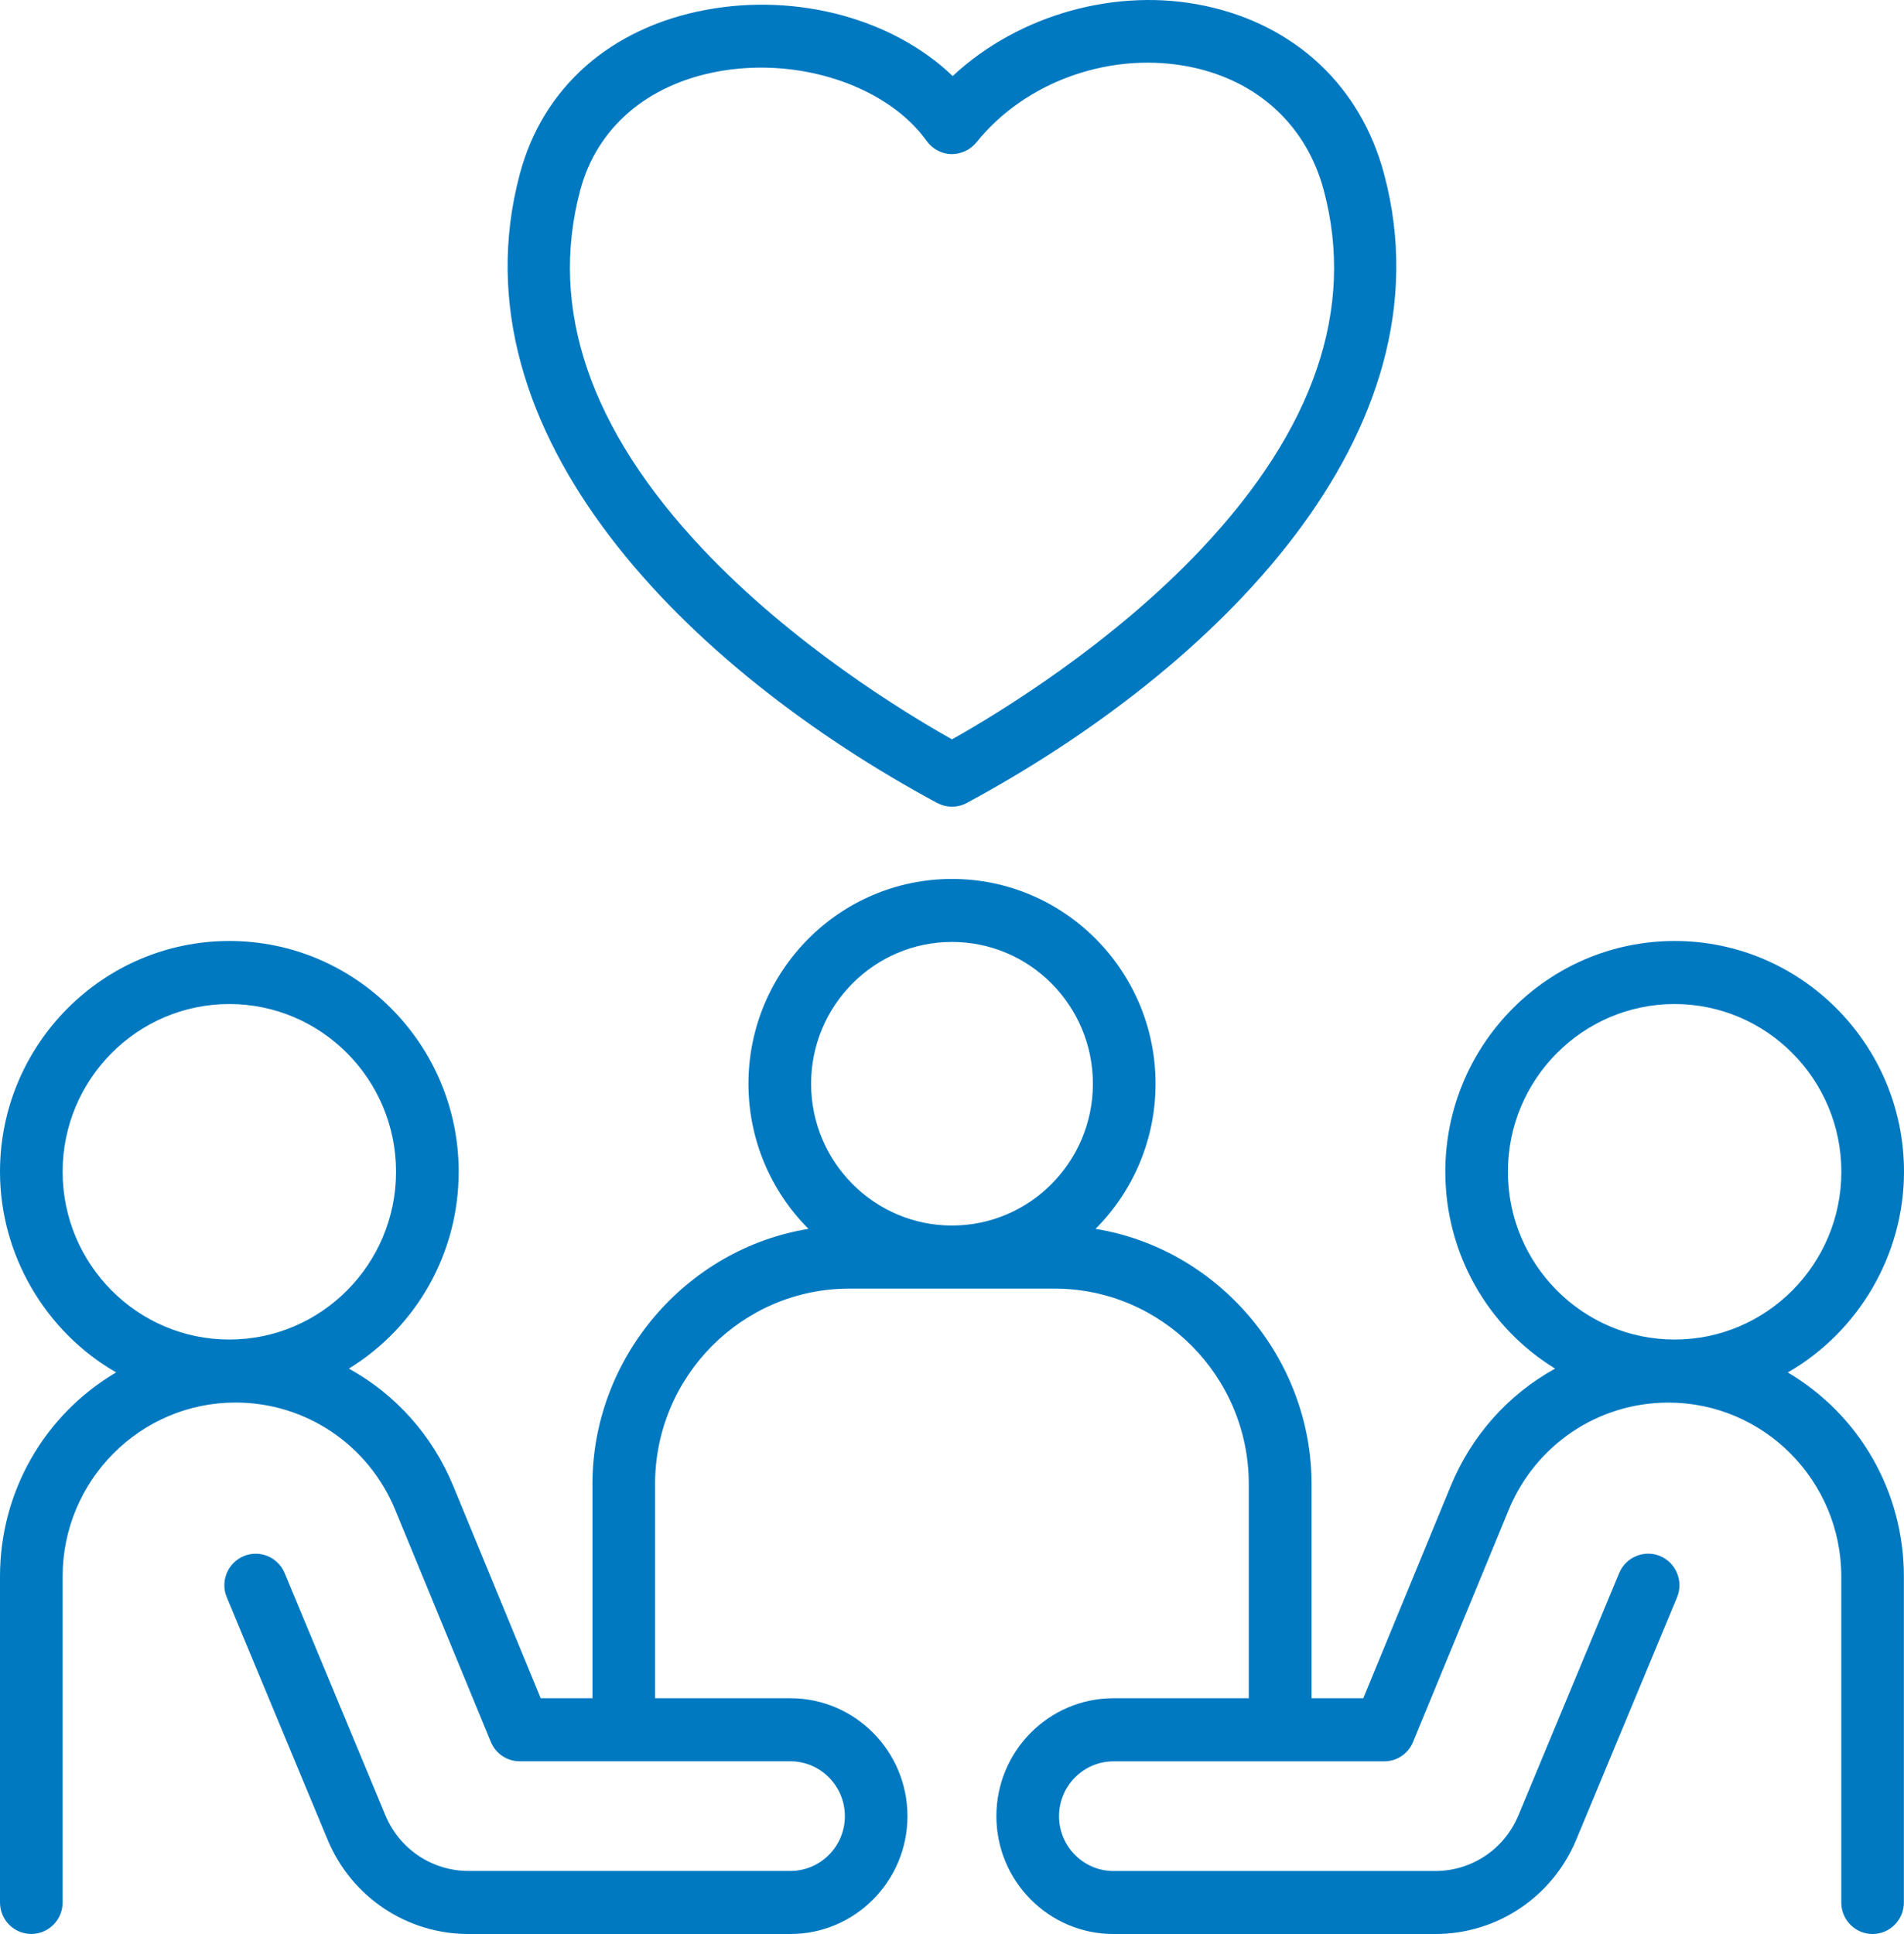
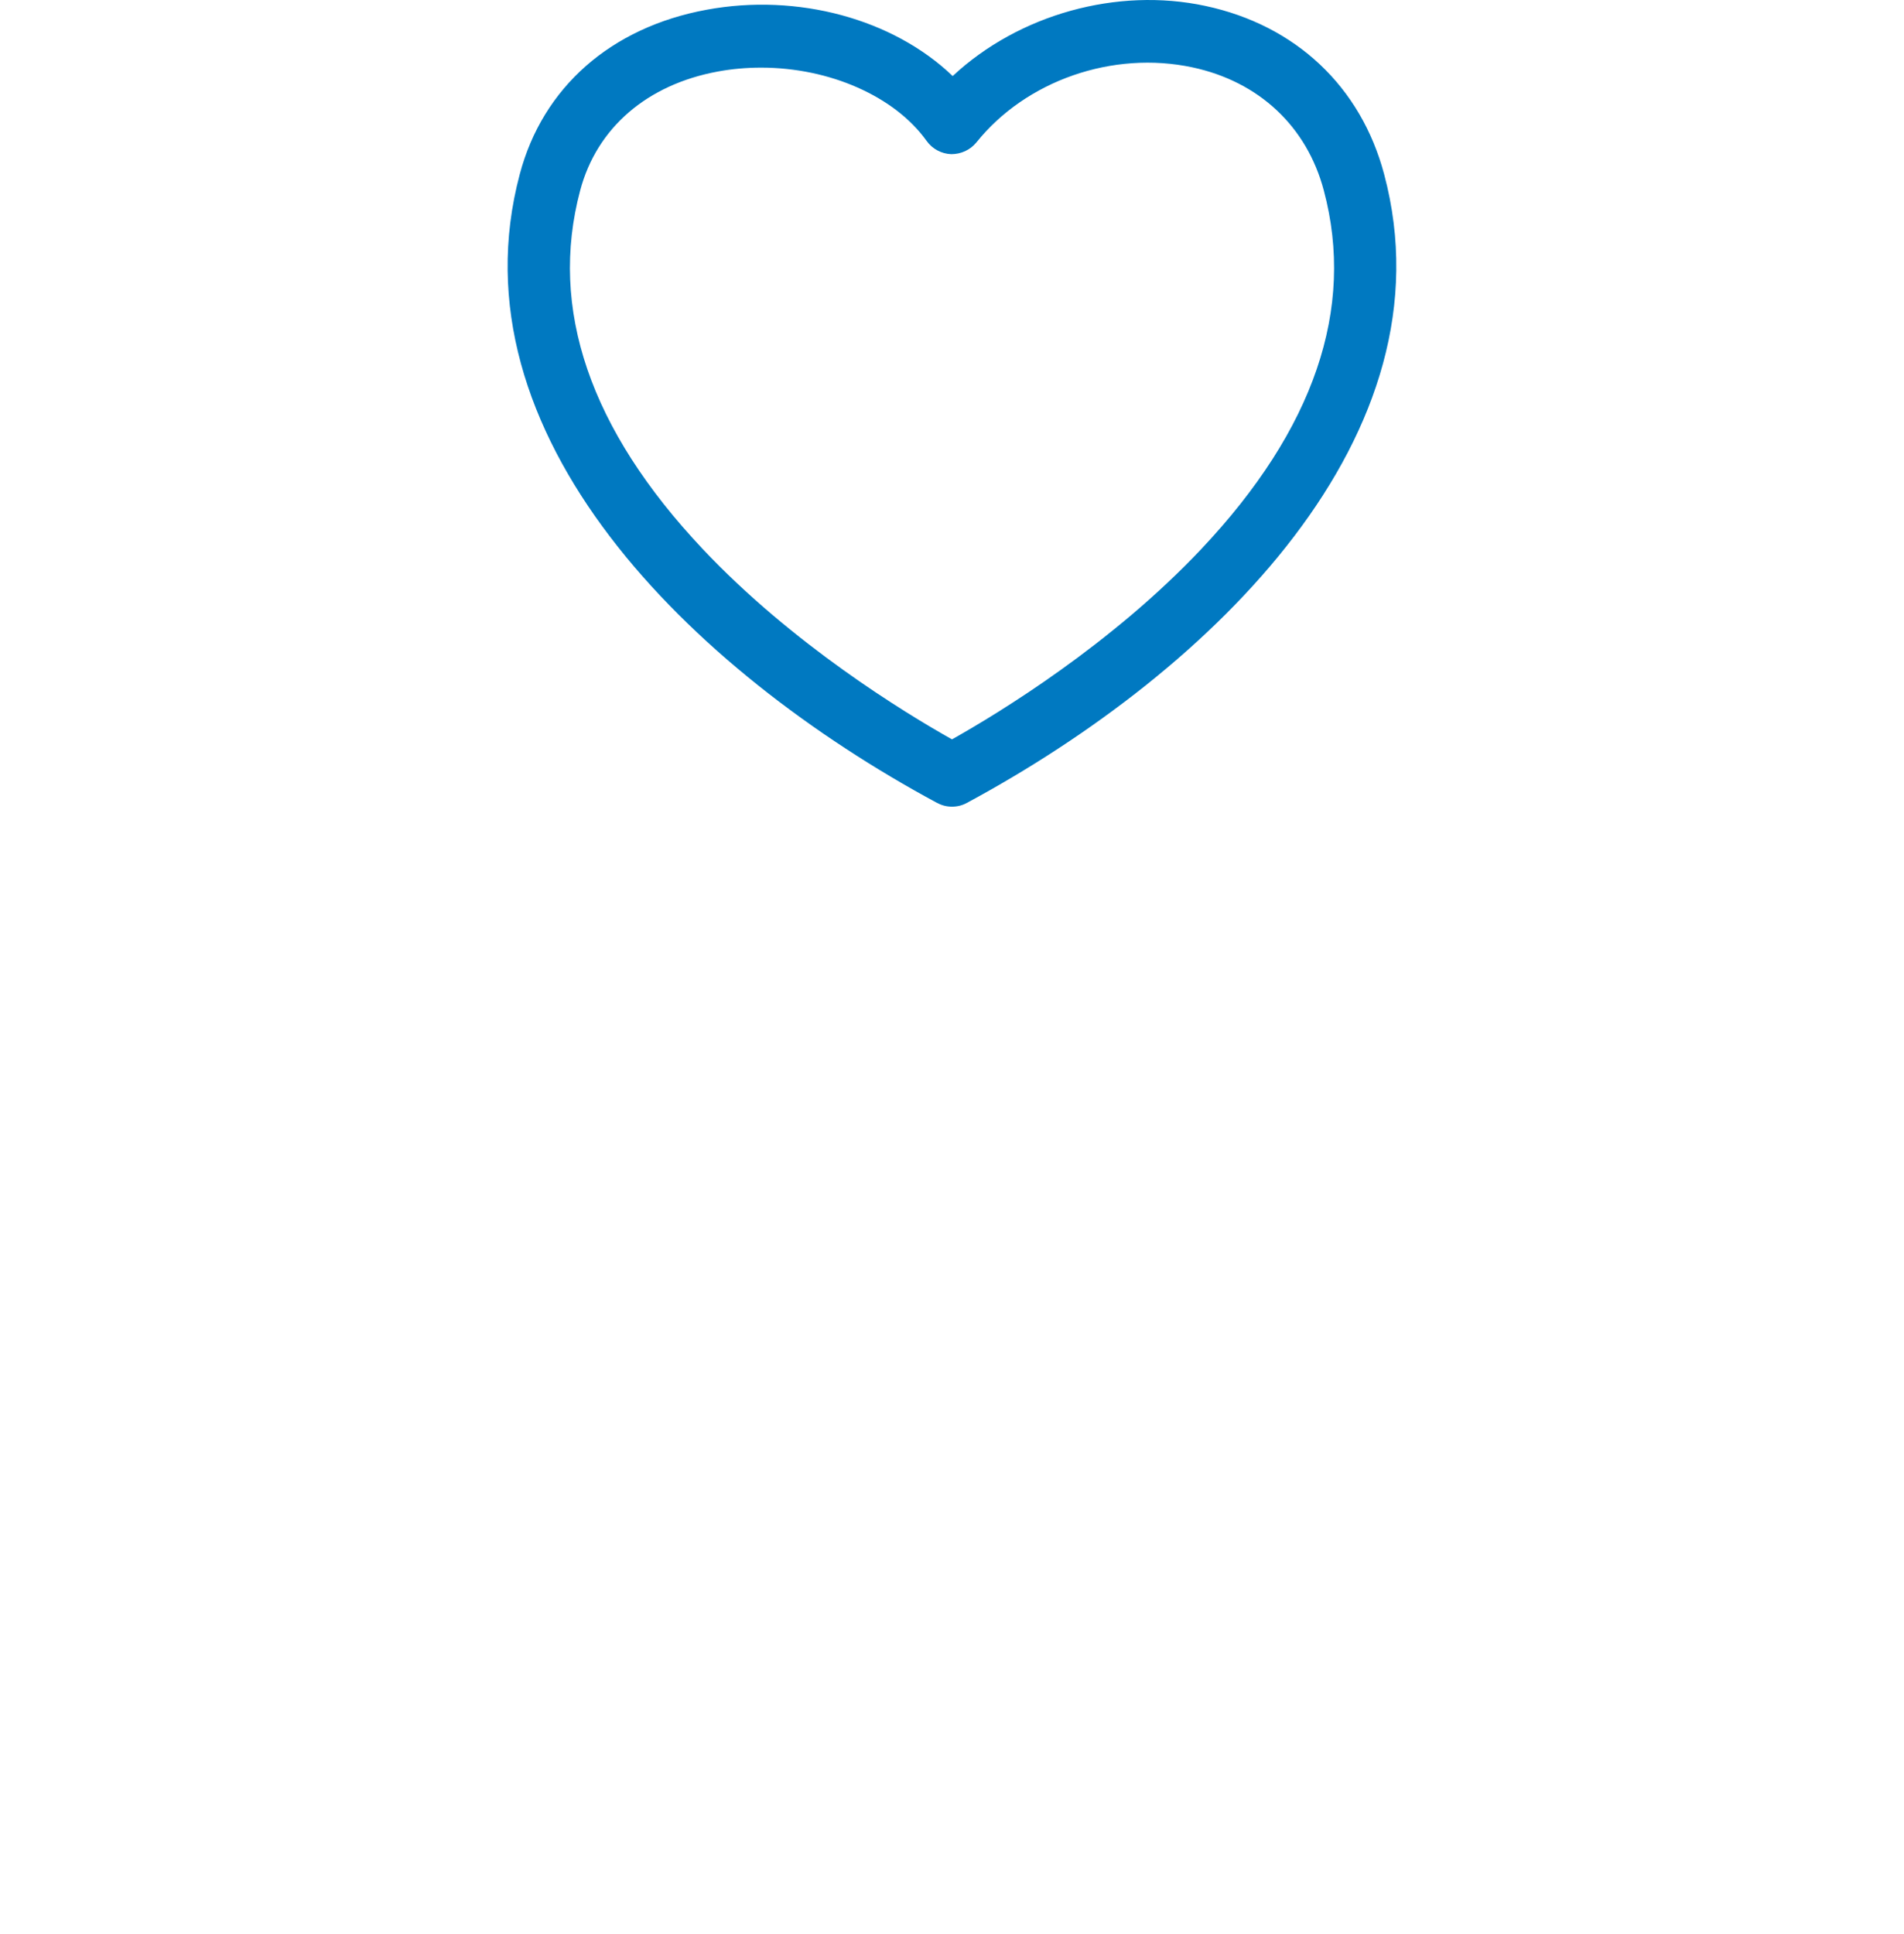
<svg xmlns="http://www.w3.org/2000/svg" width="64" height="65" viewBox="0 0 64 65" fill="none">
-   <path d="M60.097 46.124C62.483 44.753 64 42.159 64 39.381C64 35.104 60.542 31.625 56.29 31.625C52.038 31.625 48.582 35.104 48.582 39.381C48.582 42.098 49.983 44.589 52.273 45.997C50.697 46.865 49.464 48.247 48.768 49.933L45.825 57.075H44.086V49.879C44.086 45.63 40.942 41.971 36.824 41.3C38.113 40.011 38.842 38.264 38.842 36.423C38.842 32.628 35.773 29.54 32 29.54C28.227 29.54 25.158 32.628 25.158 36.423C25.158 38.264 25.887 40.011 27.176 41.3C23.058 41.971 19.914 45.63 19.914 49.879V57.075H18.175L15.232 49.933C14.536 48.247 13.303 46.865 11.727 45.997C14.017 44.589 15.418 42.098 15.418 39.381C15.418 35.104 11.96 31.625 7.71 31.625C3.46 31.625 0 35.104 0 39.381C0 42.159 1.517 44.753 3.903 46.124C1.482 47.556 0 50.141 0 52.985V63.938C0 64.522 0.471 64.997 1.052 64.997C1.633 64.997 2.105 64.521 2.105 63.938V52.985C2.105 49.76 4.711 47.137 7.916 47.137C10.274 47.137 12.382 48.553 13.285 50.745L16.497 58.539C16.661 58.936 17.042 59.194 17.471 59.194H26.567C27.576 59.194 28.399 60.02 28.399 61.038C28.399 62.055 27.578 62.879 26.567 62.879H15.748C14.524 62.879 13.428 62.145 12.955 61.011L9.567 52.866C9.341 52.329 8.723 52.074 8.189 52.3C7.929 52.41 7.728 52.614 7.62 52.875C7.513 53.137 7.515 53.425 7.624 53.685L11.012 61.829C11.813 63.754 13.672 64.999 15.748 64.999H26.567C28.737 64.999 30.503 63.222 30.503 61.038C30.503 58.853 28.737 57.075 26.567 57.075H22.019V49.879C22.019 46.255 24.948 43.308 28.549 43.308H35.445C39.047 43.308 41.976 46.255 41.976 49.879V57.075H37.428C35.257 57.075 33.492 58.851 33.492 61.038C33.492 63.224 35.257 64.999 37.428 64.999H48.246C50.322 64.999 52.181 63.754 52.983 61.828L56.371 53.685C56.595 53.148 56.342 52.525 55.806 52.298C55.272 52.073 54.653 52.327 54.427 52.866L51.039 61.011C50.566 62.147 49.471 62.881 48.246 62.881H37.428C36.419 62.881 35.598 62.055 35.598 61.039C35.598 60.024 36.419 59.196 37.428 59.196H46.526C46.954 59.196 47.336 58.94 47.499 58.541L50.711 50.747C51.615 48.555 53.721 47.139 56.08 47.139C59.285 47.139 61.892 49.762 61.892 52.987V63.94C61.892 64.524 62.363 64.999 62.944 64.999C63.525 64.999 63.996 64.522 63.996 63.94V52.987C63.996 50.143 62.514 47.558 60.094 46.126L60.097 46.124ZM61.894 39.381C61.894 42.489 59.38 45.02 56.29 45.02C53.2 45.02 50.686 42.491 50.686 39.381C50.686 36.271 53.2 33.744 56.29 33.744C59.38 33.744 61.894 36.273 61.894 39.381ZM36.736 36.423C36.736 39.051 34.612 41.188 32 41.188C29.388 41.188 27.264 39.051 27.264 36.423C27.264 33.795 29.388 31.657 32 31.657C34.612 31.657 36.736 33.795 36.736 36.423ZM13.312 39.381C13.312 42.489 10.799 45.02 7.708 45.02C4.618 45.02 2.105 42.491 2.105 39.381C2.105 36.271 4.618 33.744 7.708 33.744C10.799 33.744 13.312 36.273 13.312 39.381Z" fill="#0079C1" />
  <path d="M31.504 26.985C31.654 27.068 31.825 27.111 32 27.111C32.176 27.111 32.346 27.068 32.495 26.987C40.807 22.508 48.86 14.605 46.526 5.857C45.744 2.911 43.554 0.848 40.517 0.199C37.547 -0.438 34.243 0.485 32.023 2.556C30.021 0.635 26.811 -0.238 23.754 0.327C20.536 0.918 18.245 2.933 17.471 5.855C15.139 14.607 23.189 22.51 31.502 26.987L31.504 26.985ZM31.975 5.181C32.303 5.181 32.613 5.04 32.818 4.789C34.488 2.706 37.407 1.692 40.083 2.264C42.319 2.742 43.928 4.25 44.498 6.402C45.558 10.374 44.174 14.429 40.383 18.449C37.364 21.651 33.606 23.946 32 24.849C30.394 23.946 26.637 21.653 23.618 18.449C19.828 14.429 18.443 10.374 19.502 6.4C20.06 4.299 21.748 2.841 24.134 2.403C24.604 2.316 25.091 2.273 25.583 2.273C27.895 2.273 30.08 3.242 31.149 4.739C31.339 5.006 31.647 5.17 31.977 5.181H31.975Z" fill="#0079C1" />
</svg>